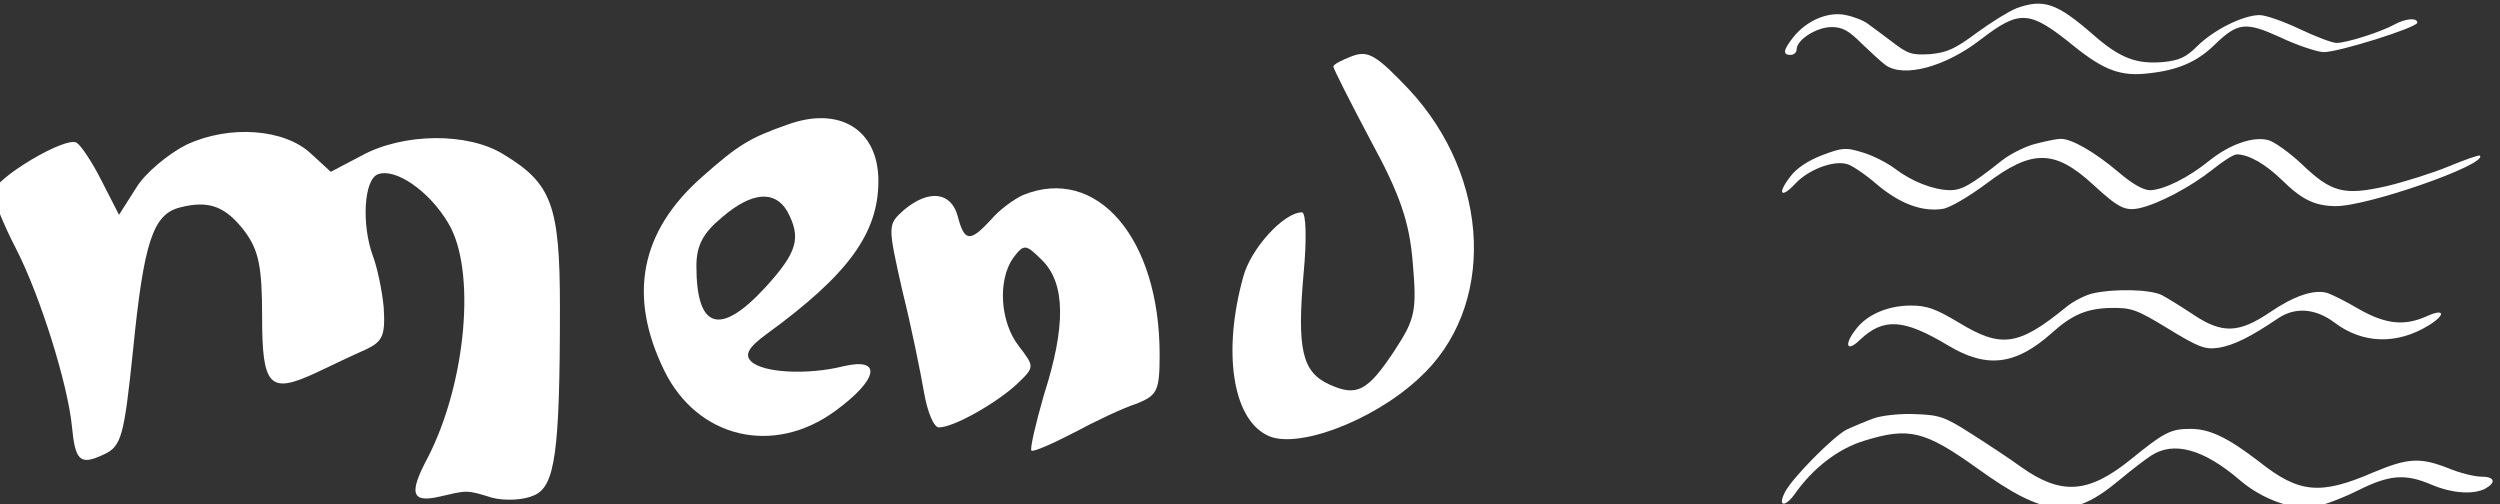
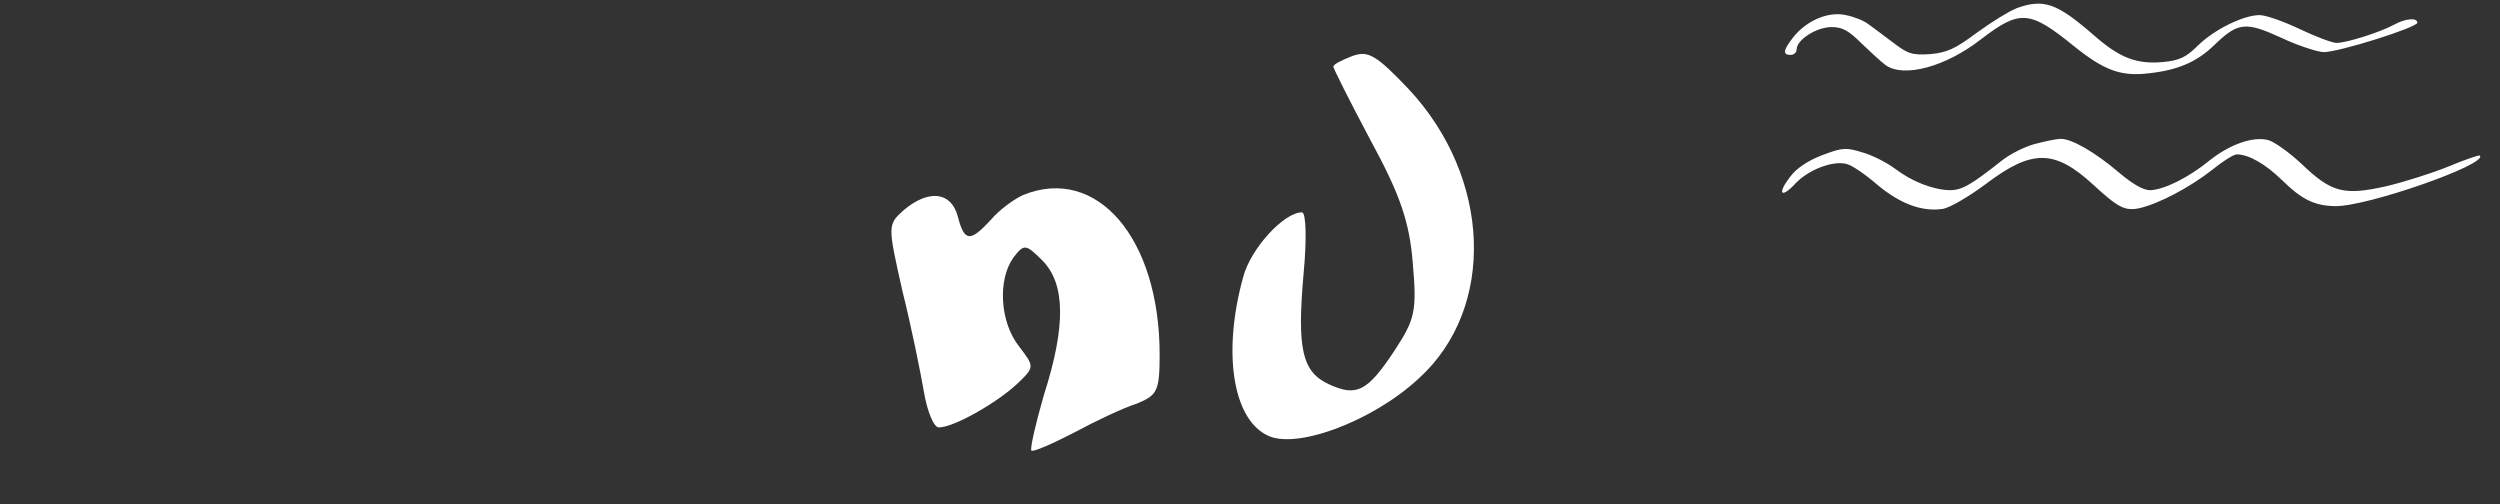
<svg xmlns="http://www.w3.org/2000/svg" xmlns:ns1="http://sodipodi.sourceforge.net/DTD/sodipodi-0.dtd" xmlns:ns2="http://www.inkscape.org/namespaces/inkscape" version="1.1" id="svg186" xml:space="preserve" width="121.701" height="24.546" viewBox="0 0 121.701 24.546" ns1:docname="menu-button.svg" ns2:version="1.1.1 (3bf5ae0d25, 2021-09-20)">
  <rect x="0" y="0" width="121.701" height="24.546" fill="#333333" stroke="none" />
  <defs id="defs190" />
  <ns1:namedview id="namedview188" pagecolor="#ffffff" bordercolor="#666666" borderopacity="1.0" ns2:pageshadow="2" ns2:pageopacity="0.0" ns2:pagecheckerboard="0" showgrid="false" fit-margin-top="0" fit-margin-left="0" fit-margin-right="0" fit-margin-bottom="0" ns2:zoom="0.73159087" ns2:cx="-576.14169" ns2:cy="302.76485" ns2:window-width="1920" ns2:window-height="1013" ns2:window-x="-9" ns2:window-y="-9" ns2:window-maximized="1" ns2:current-layer="g192" />
  <g id="g192" ns2:groupmode="layer" ns2:label="menu-button" transform="matrix(1.333,0,0,-1.333,-1308.823,710.475)">
    <g id="g194" transform="translate(-10980,-14776)">
      <path d="m 12011.251,15306.944 c -0.393,-0.151 -0.695,-0.302 -0.695,-0.392 0,-0.06 0.605,-1.269 1.36,-2.689 1.087,-1.994 1.42,-2.991 1.54,-4.471 0.152,-1.752 0.09,-2.054 -0.664,-3.202 -0.997,-1.51 -1.39,-1.692 -2.387,-1.239 -0.997,0.454 -1.178,1.3 -0.936,4.048 0.121,1.269 0.09,2.236 -0.06,2.236 -0.664,0 -1.873,-1.329 -2.144,-2.356 -0.756,-2.719 -0.393,-5.136 0.845,-5.77 1.028,-0.574 3.867,0.483 5.559,2.054 2.84,2.568 2.658,7.341 -0.363,10.573 -1.178,1.239 -1.48,1.42 -2.054,1.208 z" style="fill:#ffffff;fill-opacity:1;fill-rule:nonzero;stroke:none" id="path196" />
-       <path d="m 11990.618,15304.437 c -1.389,-0.483 -1.812,-0.755 -3.111,-1.903 -2.266,-1.994 -2.719,-4.35 -1.39,-7.069 1.208,-2.477 3.988,-3.142 6.253,-1.48 1.571,1.148 1.722,1.963 0.302,1.631 -1.329,-0.332 -2.96,-0.242 -3.383,0.181 -0.242,0.242 -0.09,0.514 0.574,0.997 2.991,2.175 4.078,3.686 4.078,5.589 0,1.873 -1.42,2.749 -3.323,2.054 z m 0,-3.172 c 0.514,-0.966 0.363,-1.48 -0.785,-2.749 -1.662,-1.812 -2.538,-1.571 -2.538,0.755 0,0.756 0.242,1.209 0.937,1.783 1.087,0.936 1.933,0.997 2.386,0.211 z" style="fill:#ffffff;fill-opacity:1;fill-rule:nonzero;stroke:none" id="path198" />
-       <path d="m 11968.686,15303.712 c -0.664,-0.332 -1.51,-1.027 -1.843,-1.571 l -0.634,-0.997 -0.634,1.239 c -0.333,0.665 -0.756,1.299 -0.907,1.39 -0.392,0.271 -3.051,-1.33 -3.051,-1.813 0,-0.242 0.363,-1.148 0.816,-2.024 0.906,-1.752 1.903,-4.985 2.054,-6.495 0.121,-1.299 0.302,-1.45 1.148,-1.057 0.665,0.302 0.755,0.634 1.088,3.836 0.392,3.927 0.725,4.955 1.722,5.196 1.057,0.272 1.661,0.03 2.356,-0.876 0.513,-0.695 0.634,-1.299 0.634,-3.111 0,-2.568 0.272,-2.84 1.964,-2.055 0.574,0.272 1.39,0.665 1.812,0.846 0.635,0.302 0.725,0.514 0.665,1.541 -0.06,0.634 -0.242,1.48 -0.393,1.873 -0.423,1.148 -0.332,2.809 0.182,2.991 0.634,0.241 1.873,-0.605 2.567,-1.783 1.028,-1.692 0.665,-5.83 -0.755,-8.579 -0.695,-1.299 -0.574,-1.631 0.393,-1.42 1.057,0.242 0.997,0.272 1.963,-0.03 0.484,-0.121 1.148,-0.09 1.541,0.09 0.755,0.332 0.937,1.54 0.937,6.857 0,3.746 -0.303,4.531 -2.055,5.589 -1.299,0.815 -3.655,0.785 -5.165,-0.03 l -1.148,-0.604 -0.725,0.665 c -0.967,0.906 -2.961,1.057 -4.532,0.332 z" style="fill:#ffffff;fill-opacity:1;fill-rule:nonzero;stroke:none" id="path200" />
      <path d="m 11999.228,15301.869 c -0.332,-0.151 -0.876,-0.543 -1.178,-0.906 -0.755,-0.816 -0.967,-0.816 -1.209,0.121 -0.241,0.906 -1.057,0.997 -1.963,0.242 -0.604,-0.544 -0.604,-0.544 -0.06,-2.961 0.333,-1.329 0.665,-2.991 0.786,-3.685 0.121,-0.725 0.362,-1.299 0.544,-1.299 0.543,0 2.084,0.876 2.839,1.57 0.665,0.635 0.665,0.635 0.09,1.39 -0.695,0.876 -0.786,2.417 -0.212,3.232 0.393,0.514 0.453,0.514 1.058,-0.09 0.846,-0.846 0.876,-2.387 0.06,-4.924 -0.302,-1.057 -0.513,-1.964 -0.453,-2.024 0.06,-0.06 0.755,0.241 1.571,0.664 0.785,0.423 1.812,0.907 2.296,1.058 0.725,0.302 0.815,0.453 0.815,1.782 0,4.26 -2.296,6.918 -4.984,5.83 z" style="fill:#ffffff;fill-opacity:1;fill-rule:nonzero;stroke:none" id="path202" />
      <path d="m 12035.498,15308.684 c -0.261,-0.101 -0.901,-0.494 -1.438,-0.886 -0.799,-0.596 -1.09,-0.726 -1.7,-0.785 -0.668,-0.04 -0.814,0 -1.381,0.436 -0.348,0.262 -0.755,0.567 -0.9,0.669 -0.146,0.116 -0.509,0.261 -0.799,0.319 -0.64,0.146 -1.439,-0.189 -1.933,-0.813 -0.363,-0.465 -0.392,-0.64 -0.09,-0.64 0.116,0 0.218,0.09 0.218,0.204 0,0.348 0.726,0.813 1.278,0.813 0.393,0 0.625,-0.13 1.09,-0.595 0.334,-0.32 0.727,-0.683 0.887,-0.799 0.668,-0.465 2.179,-0.06 3.472,0.944 1.424,1.09 1.773,1.075 3.4,-0.247 1.105,-0.886 1.715,-1.119 2.761,-0.988 1.046,0.116 1.744,0.421 2.368,1.032 0.858,0.828 1.134,0.857 2.412,0.276 0.611,-0.291 1.323,-0.523 1.57,-0.538 0.537,-0.01 3.429,0.901 3.429,1.075 0,0.189 -0.422,0.16 -0.843,-0.07 -0.508,-0.277 -1.744,-0.669 -2.107,-0.669 -0.16,0 -0.77,0.233 -1.351,0.509 -0.581,0.276 -1.235,0.508 -1.468,0.508 -0.595,-0.01 -1.642,-0.523 -2.252,-1.119 -0.421,-0.421 -0.668,-0.537 -1.25,-0.595 -0.988,-0.09 -1.598,0.145 -2.571,1.002 -1.323,1.148 -1.802,1.323 -2.805,0.959 z" style="fill:#ffffff;fill-opacity:1;fill-rule:nonzero;stroke:none" id="path204" />
      <path d="m 12036.167,15303.73 c -0.378,-0.102 -0.916,-0.378 -1.206,-0.61 -1.119,-0.887 -1.453,-1.076 -1.889,-1.076 -0.61,0.01 -1.395,0.32 -2.005,0.785 -0.291,0.218 -0.828,0.494 -1.192,0.596 -0.61,0.189 -0.726,0.174 -1.467,-0.102 -0.523,-0.203 -0.945,-0.479 -1.177,-0.799 -0.48,-0.625 -0.32,-0.799 0.203,-0.233 0.465,0.494 1.351,0.843 1.86,0.712 0.189,-0.04 0.683,-0.377 1.104,-0.741 0.843,-0.712 1.657,-1.017 2.412,-0.901 0.262,0.04 0.959,0.451 1.584,0.916 1.671,1.264 2.499,1.264 3.909,-0.03 0.915,-0.843 1.162,-0.974 1.7,-0.858 0.697,0.16 1.831,0.756 2.644,1.395 0.393,0.32 0.785,0.567 0.901,0.567 0.436,0 1.046,-0.349 1.657,-0.944 0.711,-0.698 1.176,-0.93 1.918,-0.945 1.118,-0.04 5.608,1.526 5.303,1.845 -0.03,0.03 -0.538,-0.145 -1.133,-0.392 -0.596,-0.247 -1.613,-0.566 -2.282,-0.726 -1.554,-0.349 -2.005,-0.233 -3.095,0.813 -0.45,0.422 -1.002,0.814 -1.22,0.872 -0.552,0.145 -1.409,-0.16 -2.136,-0.741 -0.785,-0.639 -1.671,-1.075 -2.18,-1.09 -0.246,0 -0.653,0.233 -1.162,0.669 -0.857,0.726 -1.714,1.22 -2.107,1.206 -0.145,0 -0.566,-0.09 -0.944,-0.189 z" style="fill:#ffffff;fill-opacity:1;fill-rule:nonzero;stroke:none" id="path206" />
-       <path d="m 12038.259,15298.267 c -0.247,-0.06 -0.683,-0.276 -0.944,-0.494 -1.744,-1.424 -2.369,-1.511 -3.938,-0.552 -0.828,0.494 -1.148,0.61 -1.729,0.61 -0.828,0 -1.584,-0.32 -1.991,-0.843 -0.465,-0.581 -0.363,-0.886 0.117,-0.421 0.871,0.828 1.598,0.784 3.225,-0.189 1.424,-0.857 2.47,-0.727 3.793,0.45 0.741,0.669 1.278,0.901 2.179,0.916 0.741,0.01 0.93,-0.06 2.092,-0.77 1.119,-0.683 1.337,-0.756 1.831,-0.683 0.538,0.09 1.134,0.377 2.165,1.075 0.625,0.421 1.366,0.363 2.064,-0.16 1.017,-0.77 2.266,-0.814 3.429,-0.102 0.639,0.393 0.595,0.64 -0.07,0.335 -0.814,-0.364 -1.497,-0.291 -2.47,0.261 -0.465,0.276 -0.988,0.538 -1.177,0.596 -0.48,0.13 -1.206,-0.116 -2.078,-0.712 -1.119,-0.756 -1.729,-0.785 -2.746,-0.116 -0.436,0.29 -0.974,0.624 -1.192,0.741 -0.421,0.217 -1.758,0.247 -2.557,0.06 z" style="fill:#ffffff;fill-opacity:1;fill-rule:nonzero;stroke:none" id="path208" />
-       <path d="m 12030.311,15293.719 c -0.319,-0.116 -0.77,-0.305 -1.017,-0.421 -0.494,-0.262 -1.961,-1.744 -2.238,-2.267 -0.276,-0.523 -0.03,-0.596 0.335,-0.102 0.683,0.974 1.598,1.671 2.542,1.962 1.642,0.508 2.209,0.378 4.156,-1.017 2.47,-1.773 3.429,-1.86 5.129,-0.451 0.45,0.378 1.003,0.8 1.206,0.93 0.828,0.538 1.918,0.233 3.24,-0.901 0.814,-0.697 1.933,-1.104 2.732,-0.973 0.32,0.06 1.017,0.32 1.569,0.596 1.163,0.581 1.729,0.624 2.688,0.218 0.741,-0.32 1.541,-0.378 1.976,-0.146 0.407,0.233 0.335,0.436 -0.16,0.436 -0.232,0 -0.769,0.131 -1.191,0.305 -1.032,0.407 -1.482,0.378 -2.732,-0.145 -1.947,-0.843 -2.717,-0.77 -4.17,0.378 -1.148,0.886 -1.816,1.206 -2.513,1.206 -0.727,0 -0.959,-0.116 -2.209,-1.134 -1.54,-1.235 -2.528,-1.293 -3.996,-0.247 -0.378,0.277 -1.191,0.814 -1.787,1.192 -0.974,0.625 -1.177,0.697 -2.034,0.726 -0.523,0.03 -1.206,-0.04 -1.526,-0.145 z" style="fill:#ffffff;fill-opacity:1;fill-rule:nonzero;stroke:none" id="path210" />
    </g>
  </g>
</svg>